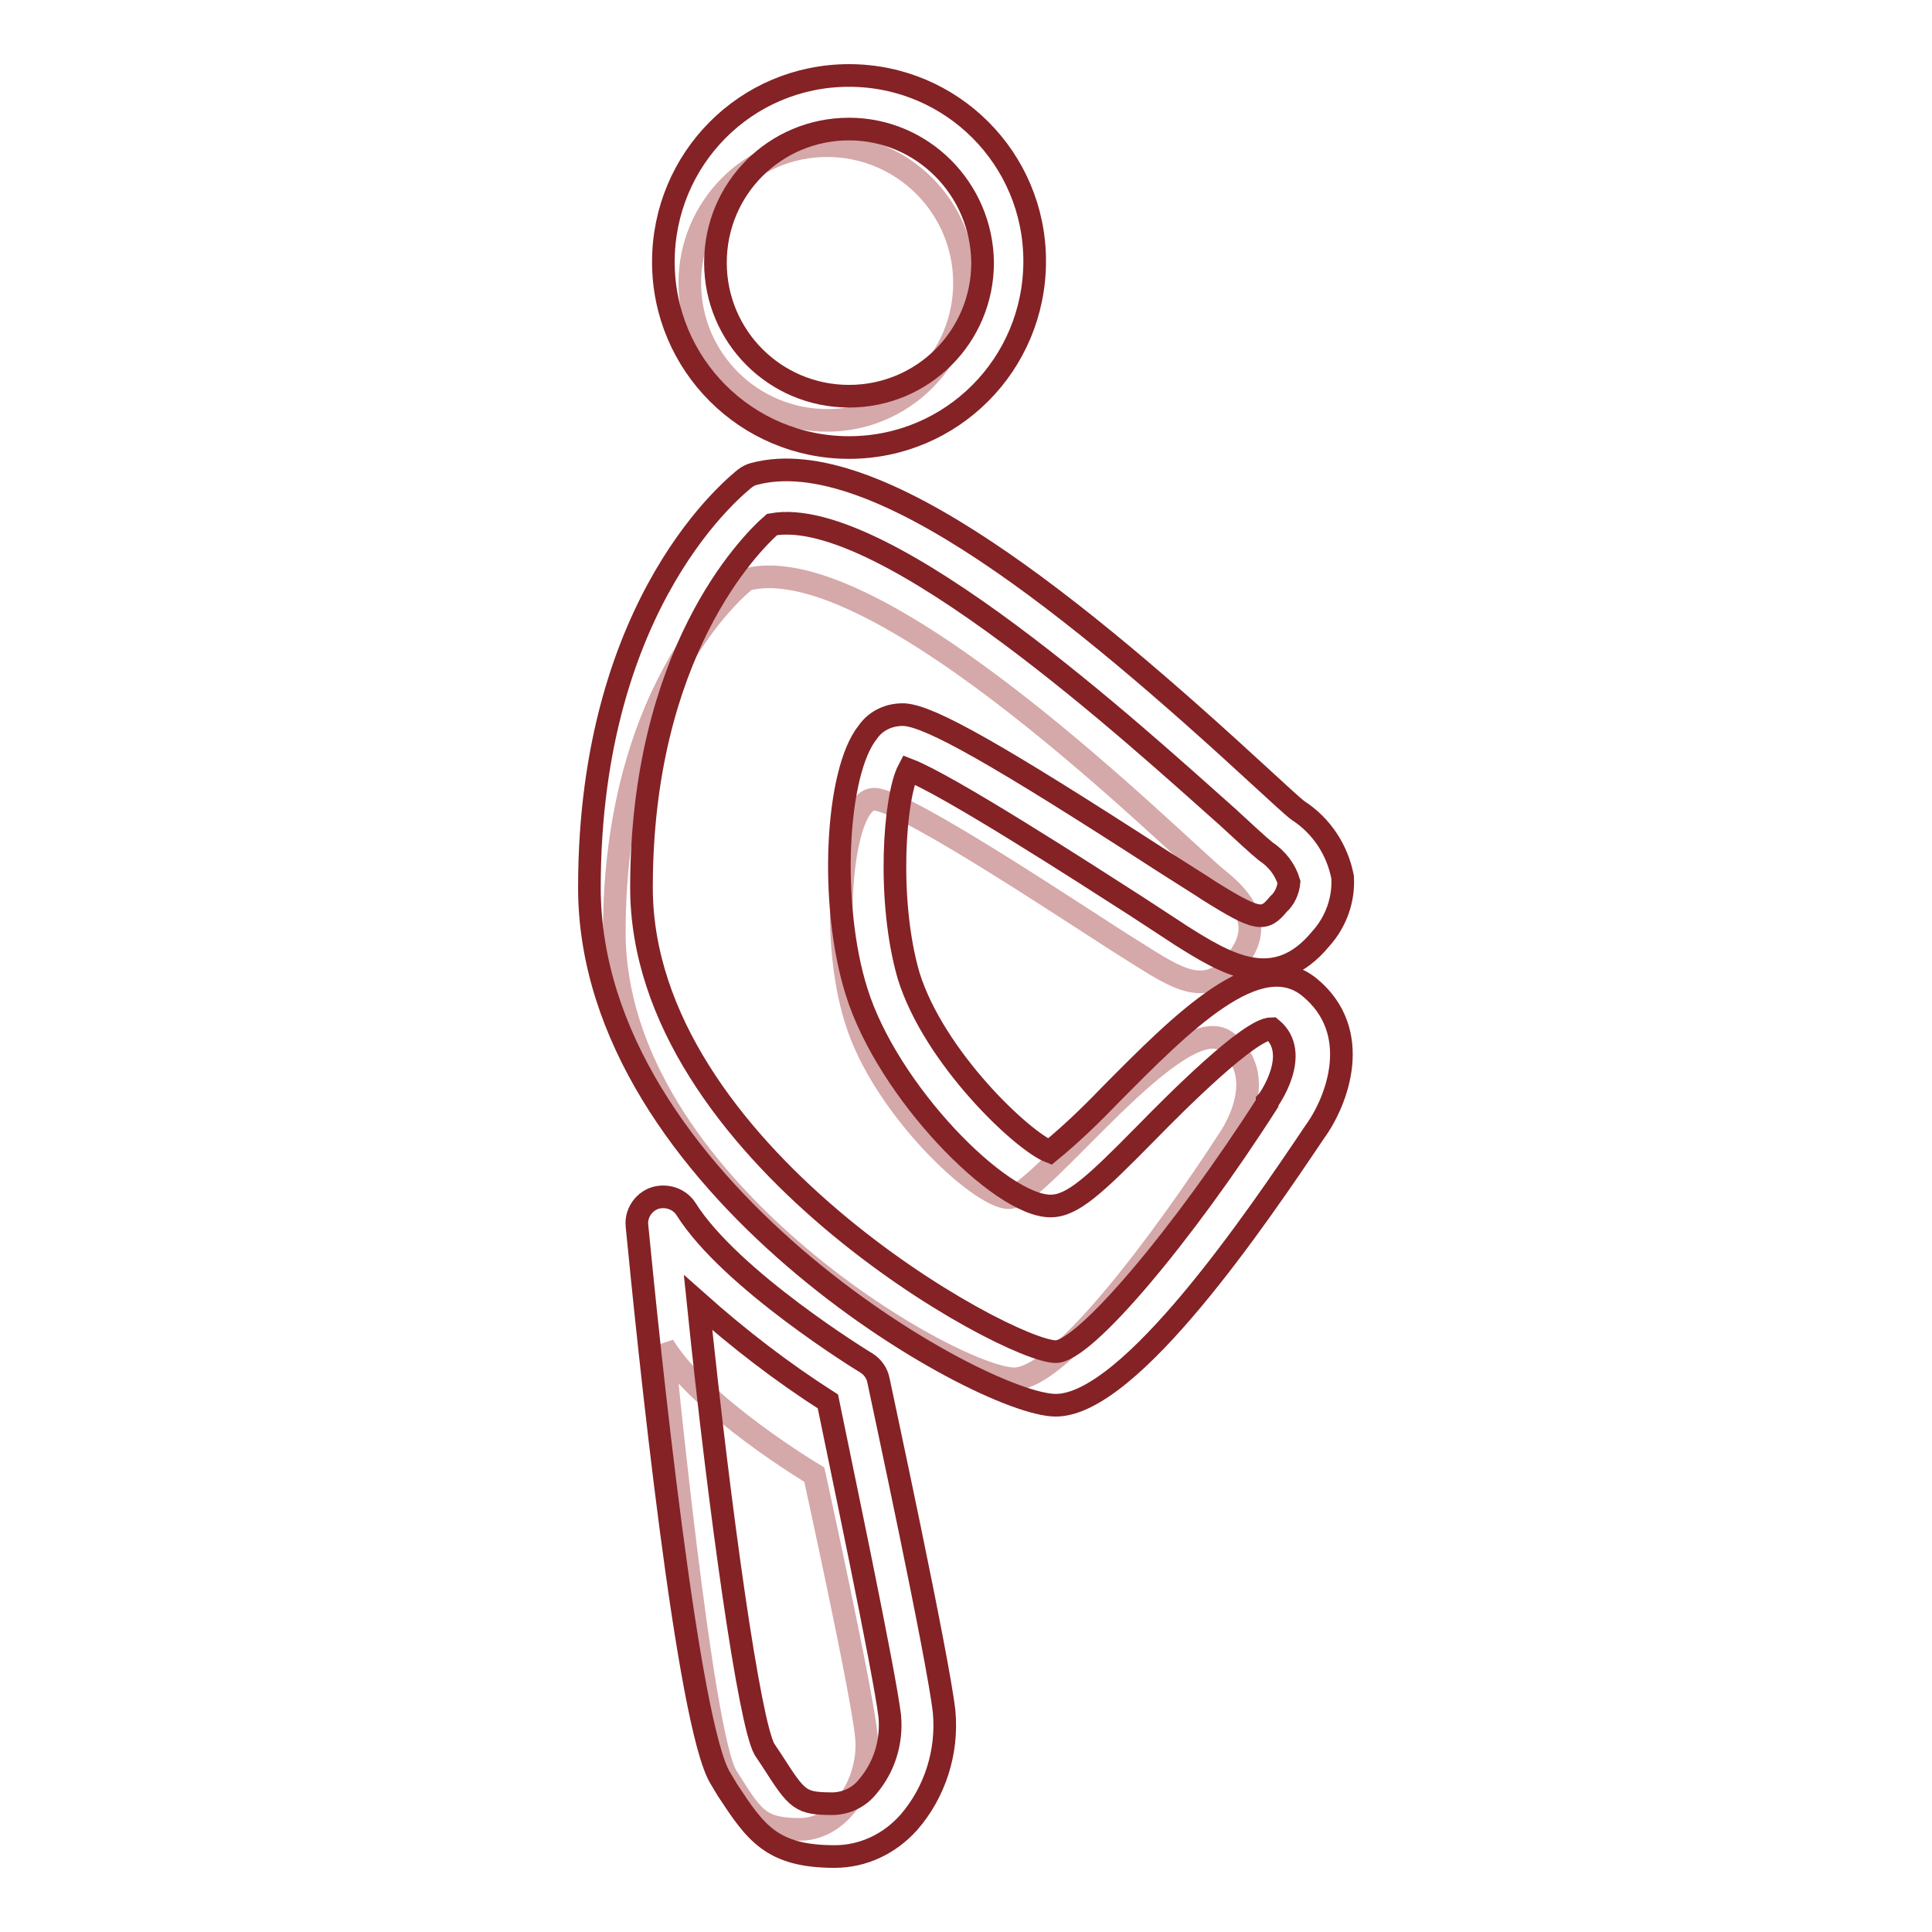
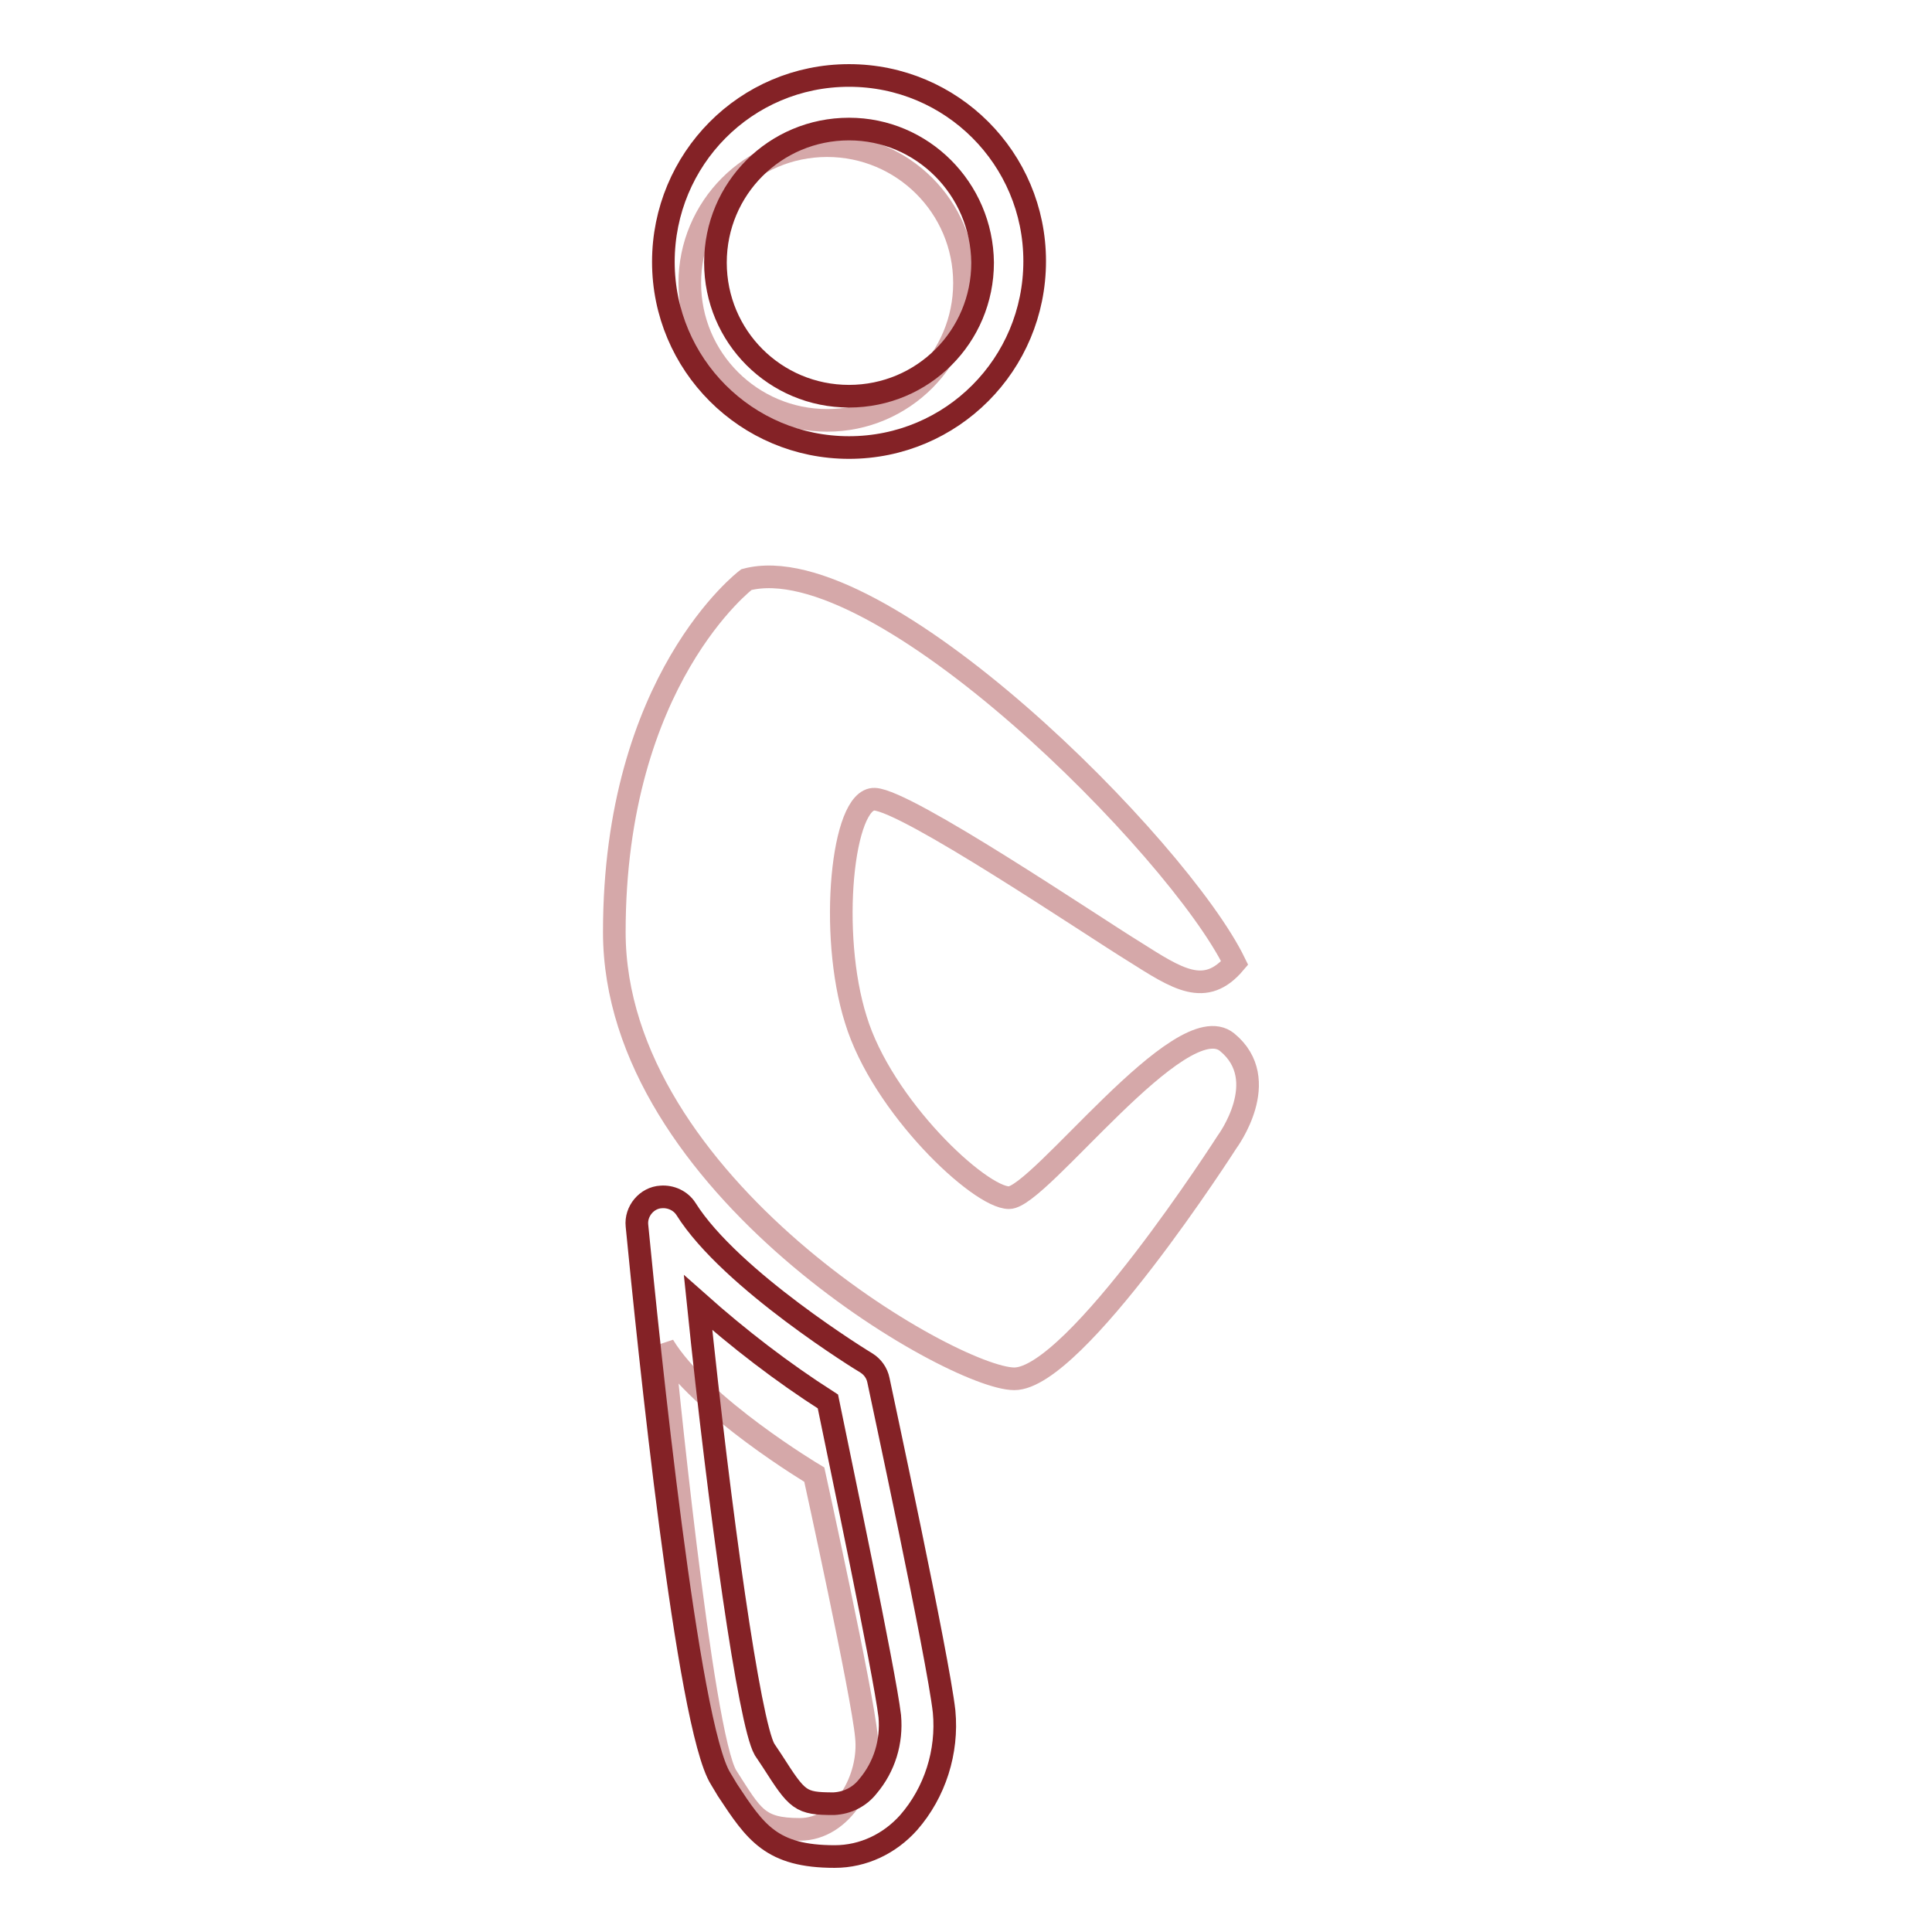
<svg xmlns="http://www.w3.org/2000/svg" version="1.1" x="0px" y="0px" viewBox="0 0 256 256" enable-background="new 0 0 256 256" xml:space="preserve">
  <g>
-     <path stroke-width="3" fill-opacity="0" stroke="#d5a8a9" d="M87.9,178.3c0,0,5,51.8,8.4,57.1c3.4,5.3,4.1,7,9.7,7c5.6,0,9.4-6.7,8.8-12.3c-0.5-5.6-6.9-34.7-6.9-34.7 S92.8,186.4,87.9,178.3z M98.9,76.8c0,0-17.5,13.2-17.5,46.7c0,33.5,44.9,59.2,53,59.2c8.1,0,28.2-31.4,28.2-31.4s6.1-8.2,0-13.2 c-6.1-5-24.9,20.6-28.9,20.6c-3.9,0-16.8-12.1-20.3-23.6c-3.6-11.4-1.8-29.4,2.5-29.2c4.3,0.2,28.7,16.7,34.4,20.2 c5.7,3.6,9.4,6.1,13.3,1.5c2.7-3.2,3.3-6.7-2.1-11C156.2,112.4,116.4,72.2,98.9,76.8z" />
-     <path stroke-width="3" fill-opacity="0" stroke="#842226" d="M139.9,186.2c-10,0-61.8-29.3-61.8-68.6c0-38.3,19.8-53.5,20.6-54.2c0.4-0.3,0.8-0.5,1.2-0.6 c16.1-4.3,43.1,18,67.3,40.3c2.2,2,4,3.7,4.8,4.3c3.1,2,5.2,5.2,5.9,8.8c0.2,3-0.9,6-2.9,8.2c-6.1,7.4-12.7,3.2-18.6-0.5l-0.6-0.4 l-5.2-3.4c-7-4.5-25-16.1-30.2-18.1c-1.9,3.6-2.9,17.3,0,27.3c3.4,10.9,15.1,21.9,18.7,23.3c2.8-2.3,5.4-4.8,7.9-7.4 c9.7-9.8,19.7-19.9,26.5-14.4c7.2,5.9,3.7,15.1,0.7,19.2C166.8,161,149.8,186.2,139.9,186.2L139.9,186.2z M102.3,69.5 C99.3,72.1,85,86.6,85,117.6c0,35,48.5,61.5,54.9,61.5c3.8,0,16.8-15.4,28-32.9v-0.2c0.2-0.2,4.6-6.4,0.6-9.7 c-2.9,0-12.6,9.7-16.7,13.9c-6.8,6.9-9.7,9.6-12.6,9.6c-6.7,0-21.6-15.2-25.7-28.4c-3.6-11.4-2.8-29.1,1.5-34.4 c1.1-1.6,3-2.4,4.9-2.3c3.5,0.3,12.2,5.2,34.3,19.5l5.2,3.3l0.6,0.4c6.7,4.2,7.5,4.2,9.4,1.9c0.8-0.7,1.3-1.8,1.4-2.9 c-0.5-1.7-1.6-3.1-3.1-4.1c-1-0.8-2.6-2.3-5.1-4.6C151.1,98,117.2,66.8,102.3,69.5L102.3,69.5z" />
+     <path stroke-width="3" fill-opacity="0" stroke="#d5a8a9" d="M87.9,178.3c0,0,5,51.8,8.4,57.1c3.4,5.3,4.1,7,9.7,7c5.6,0,9.4-6.7,8.8-12.3c-0.5-5.6-6.9-34.7-6.9-34.7 S92.8,186.4,87.9,178.3z M98.9,76.8c0,0-17.5,13.2-17.5,46.7c0,33.5,44.9,59.2,53,59.2c8.1,0,28.2-31.4,28.2-31.4s6.1-8.2,0-13.2 c-6.1-5-24.9,20.6-28.9,20.6c-3.9,0-16.8-12.1-20.3-23.6c-3.6-11.4-1.8-29.4,2.5-29.2c4.3,0.2,28.7,16.7,34.4,20.2 c5.7,3.6,9.4,6.1,13.3,1.5C156.2,112.4,116.4,72.2,98.9,76.8z" />
    <path stroke-width="3" fill-opacity="0" stroke="#842226" d="M110.6,246c-8.4,0-10.5-3.2-14.2-8.8l-0.9-1.5c-4.4-6.9-9.6-57.9-11.1-73.3c-0.2-1.9,1.3-3.7,3.2-3.8 c1.3-0.1,2.6,0.5,3.3,1.6c5.9,9.4,23.7,20.3,23.9,20.4c0.8,0.5,1.4,1.3,1.6,2.3c0.3,1.5,7.9,36.7,8.7,43.9 c0.5,5.3-1.2,10.7-4.7,14.7C117.9,244.3,114.4,246,110.6,246L110.6,246z M92.5,172.6c2.9,28.1,6.8,55.7,8.8,59.2l1,1.5 c3.4,5.3,3.7,5.7,8.2,5.7c1.8-0.1,3.4-0.9,4.5-2.3c2.2-2.6,3.2-5.9,2.9-9.3c-0.7-5.9-6.8-34.8-8.2-41.7 C103.6,181.8,97.9,177.4,92.5,172.6z" />
    <path stroke-width="3" fill-opacity="0" stroke="#d5a8a9" d="M91.4,37.5c0,10.1,8.2,18.2,18.2,18.2c10.1,0,18.2-8.2,18.2-18.2c0,0,0,0,0,0c0-10.1-8.2-18.2-18.2-18.2 C99.5,19.3,91.4,27.5,91.4,37.5z" />
    <path stroke-width="3" fill-opacity="0" stroke="#842226" d="M112.5,59.3c-13.6,0-24.6-11-24.6-24.6S98.8,10,112.5,10c13.6,0,24.6,11,24.6,24.6l0,0 C137.1,48.3,126.1,59.3,112.5,59.3L112.5,59.3z M112.5,17.1c-9.8,0-17.7,7.9-17.7,17.7c0,9.8,7.9,17.7,17.7,17.7 c9.8,0,17.7-7.9,17.7-17.7C130.1,25,122.2,17.1,112.5,17.1C112.5,17.1,112.5,17.1,112.5,17.1L112.5,17.1z" />
  </g>
</svg>